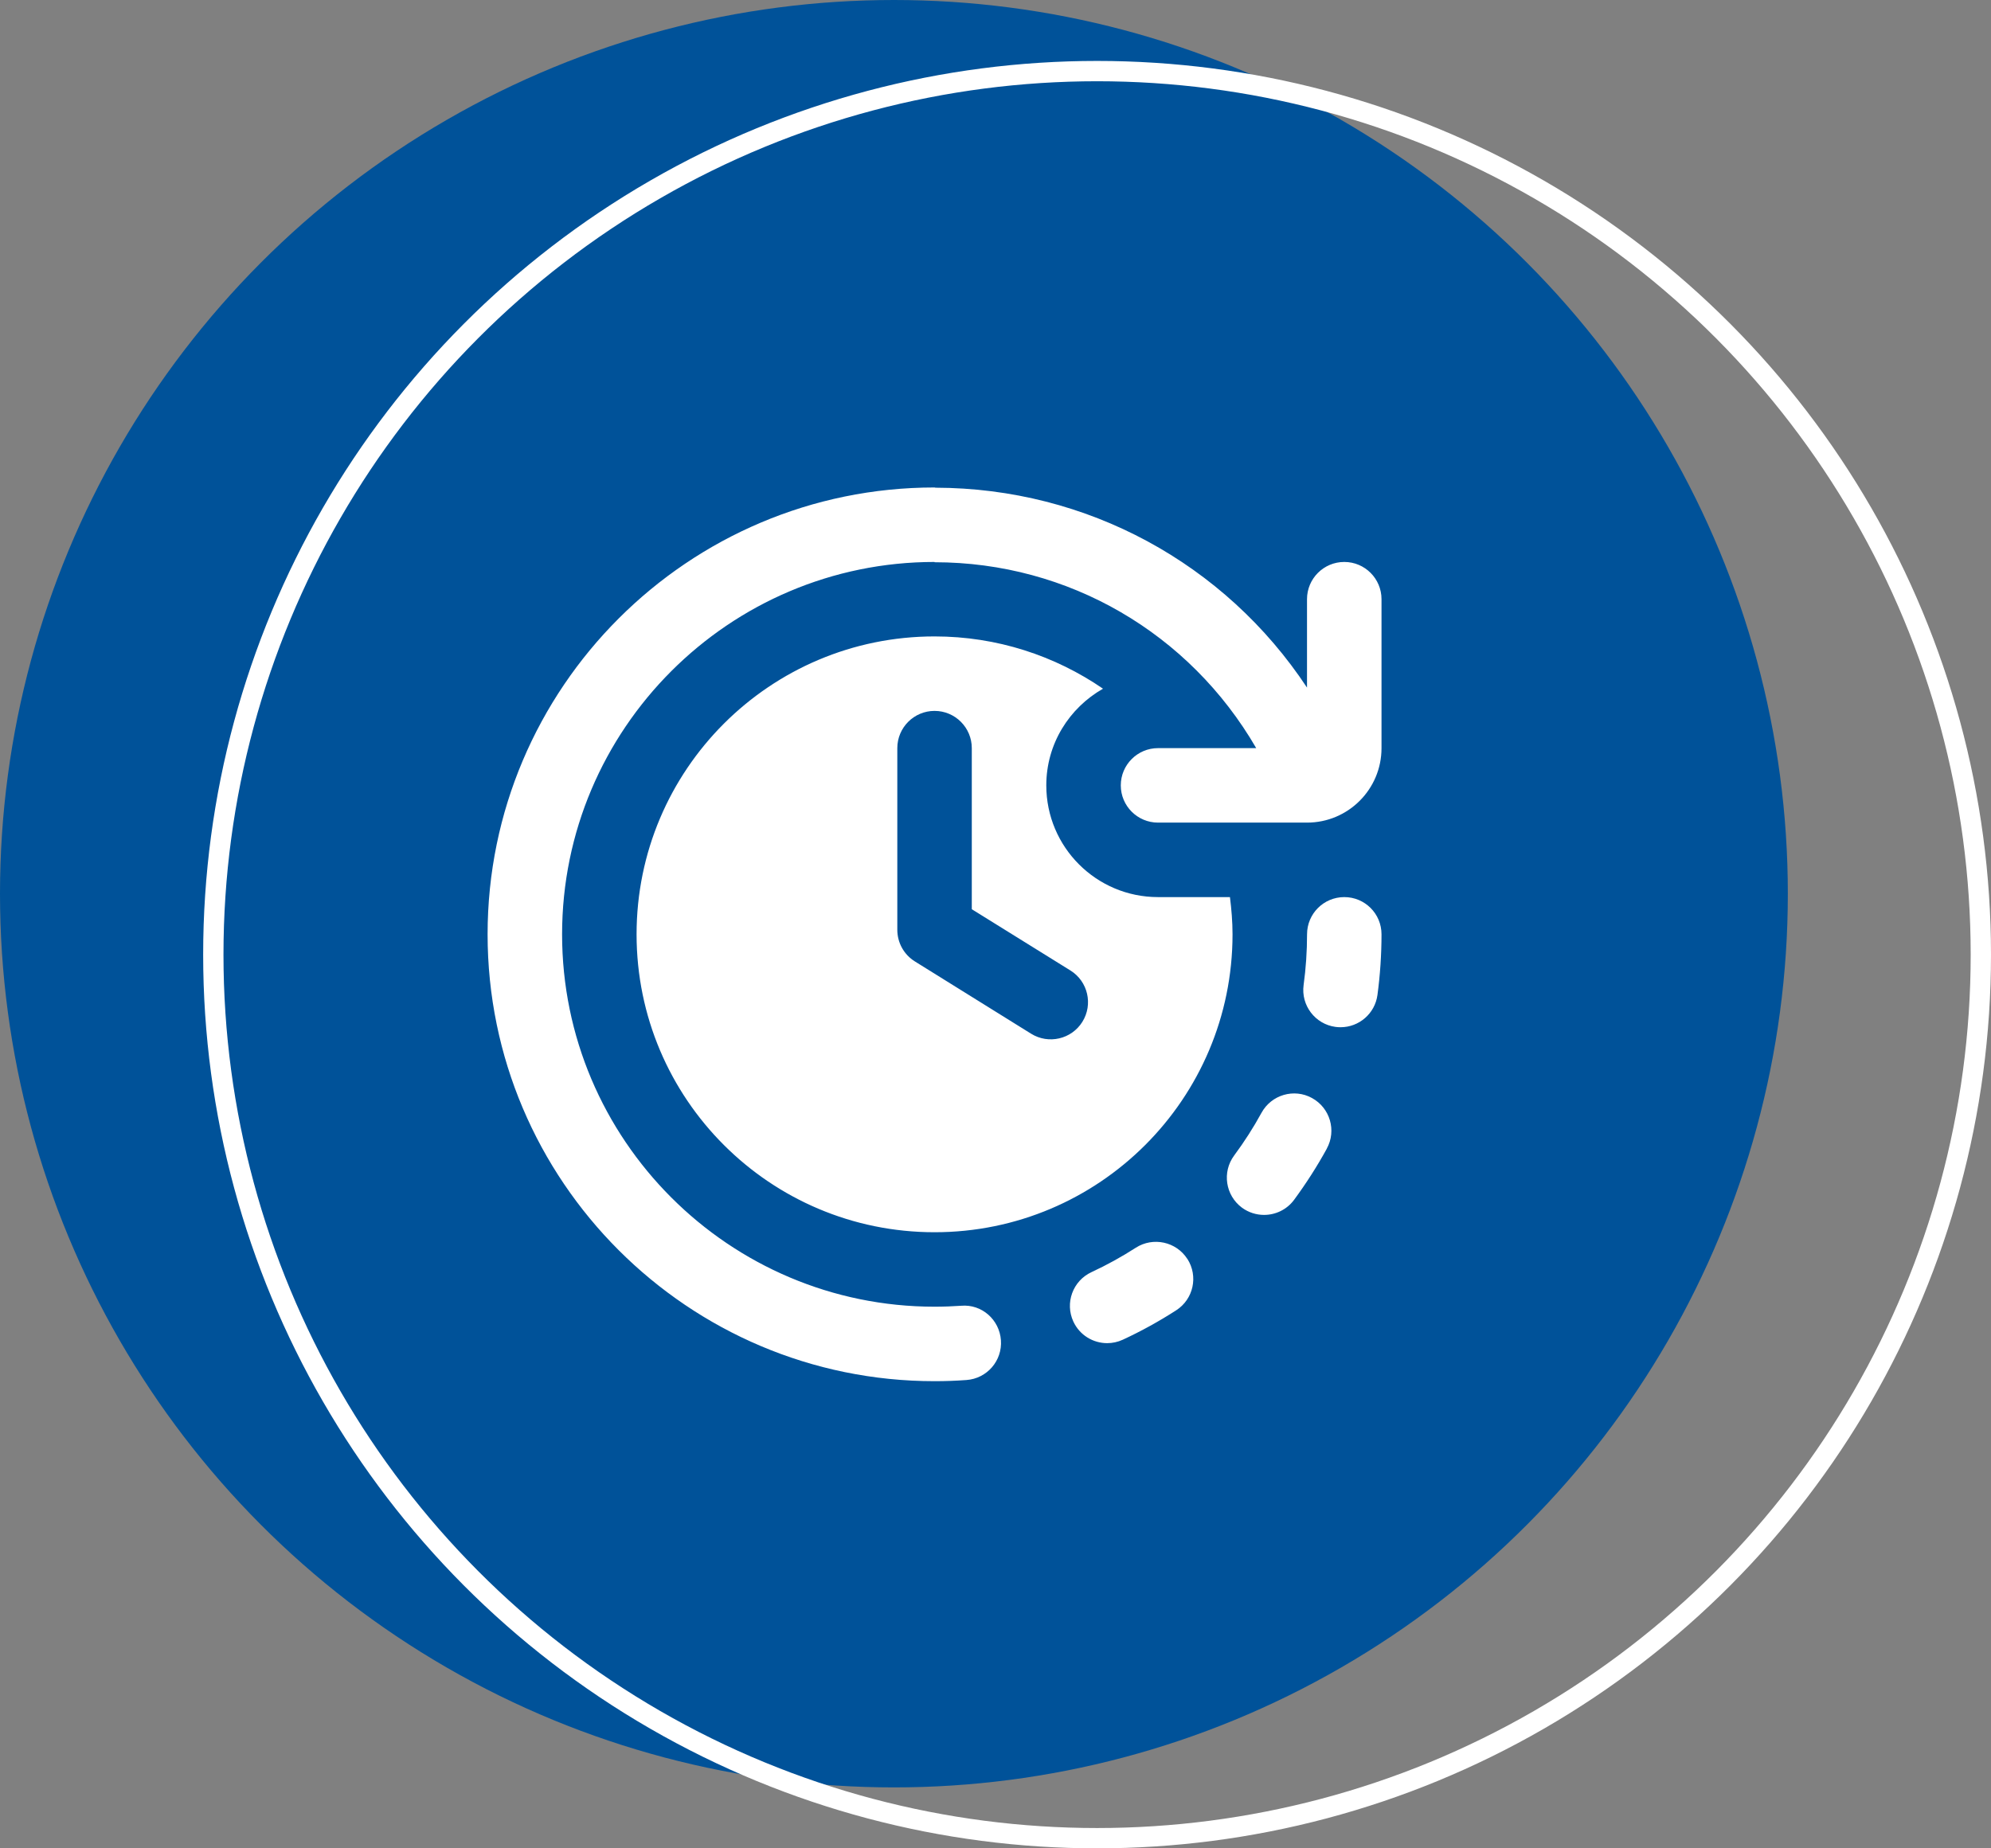
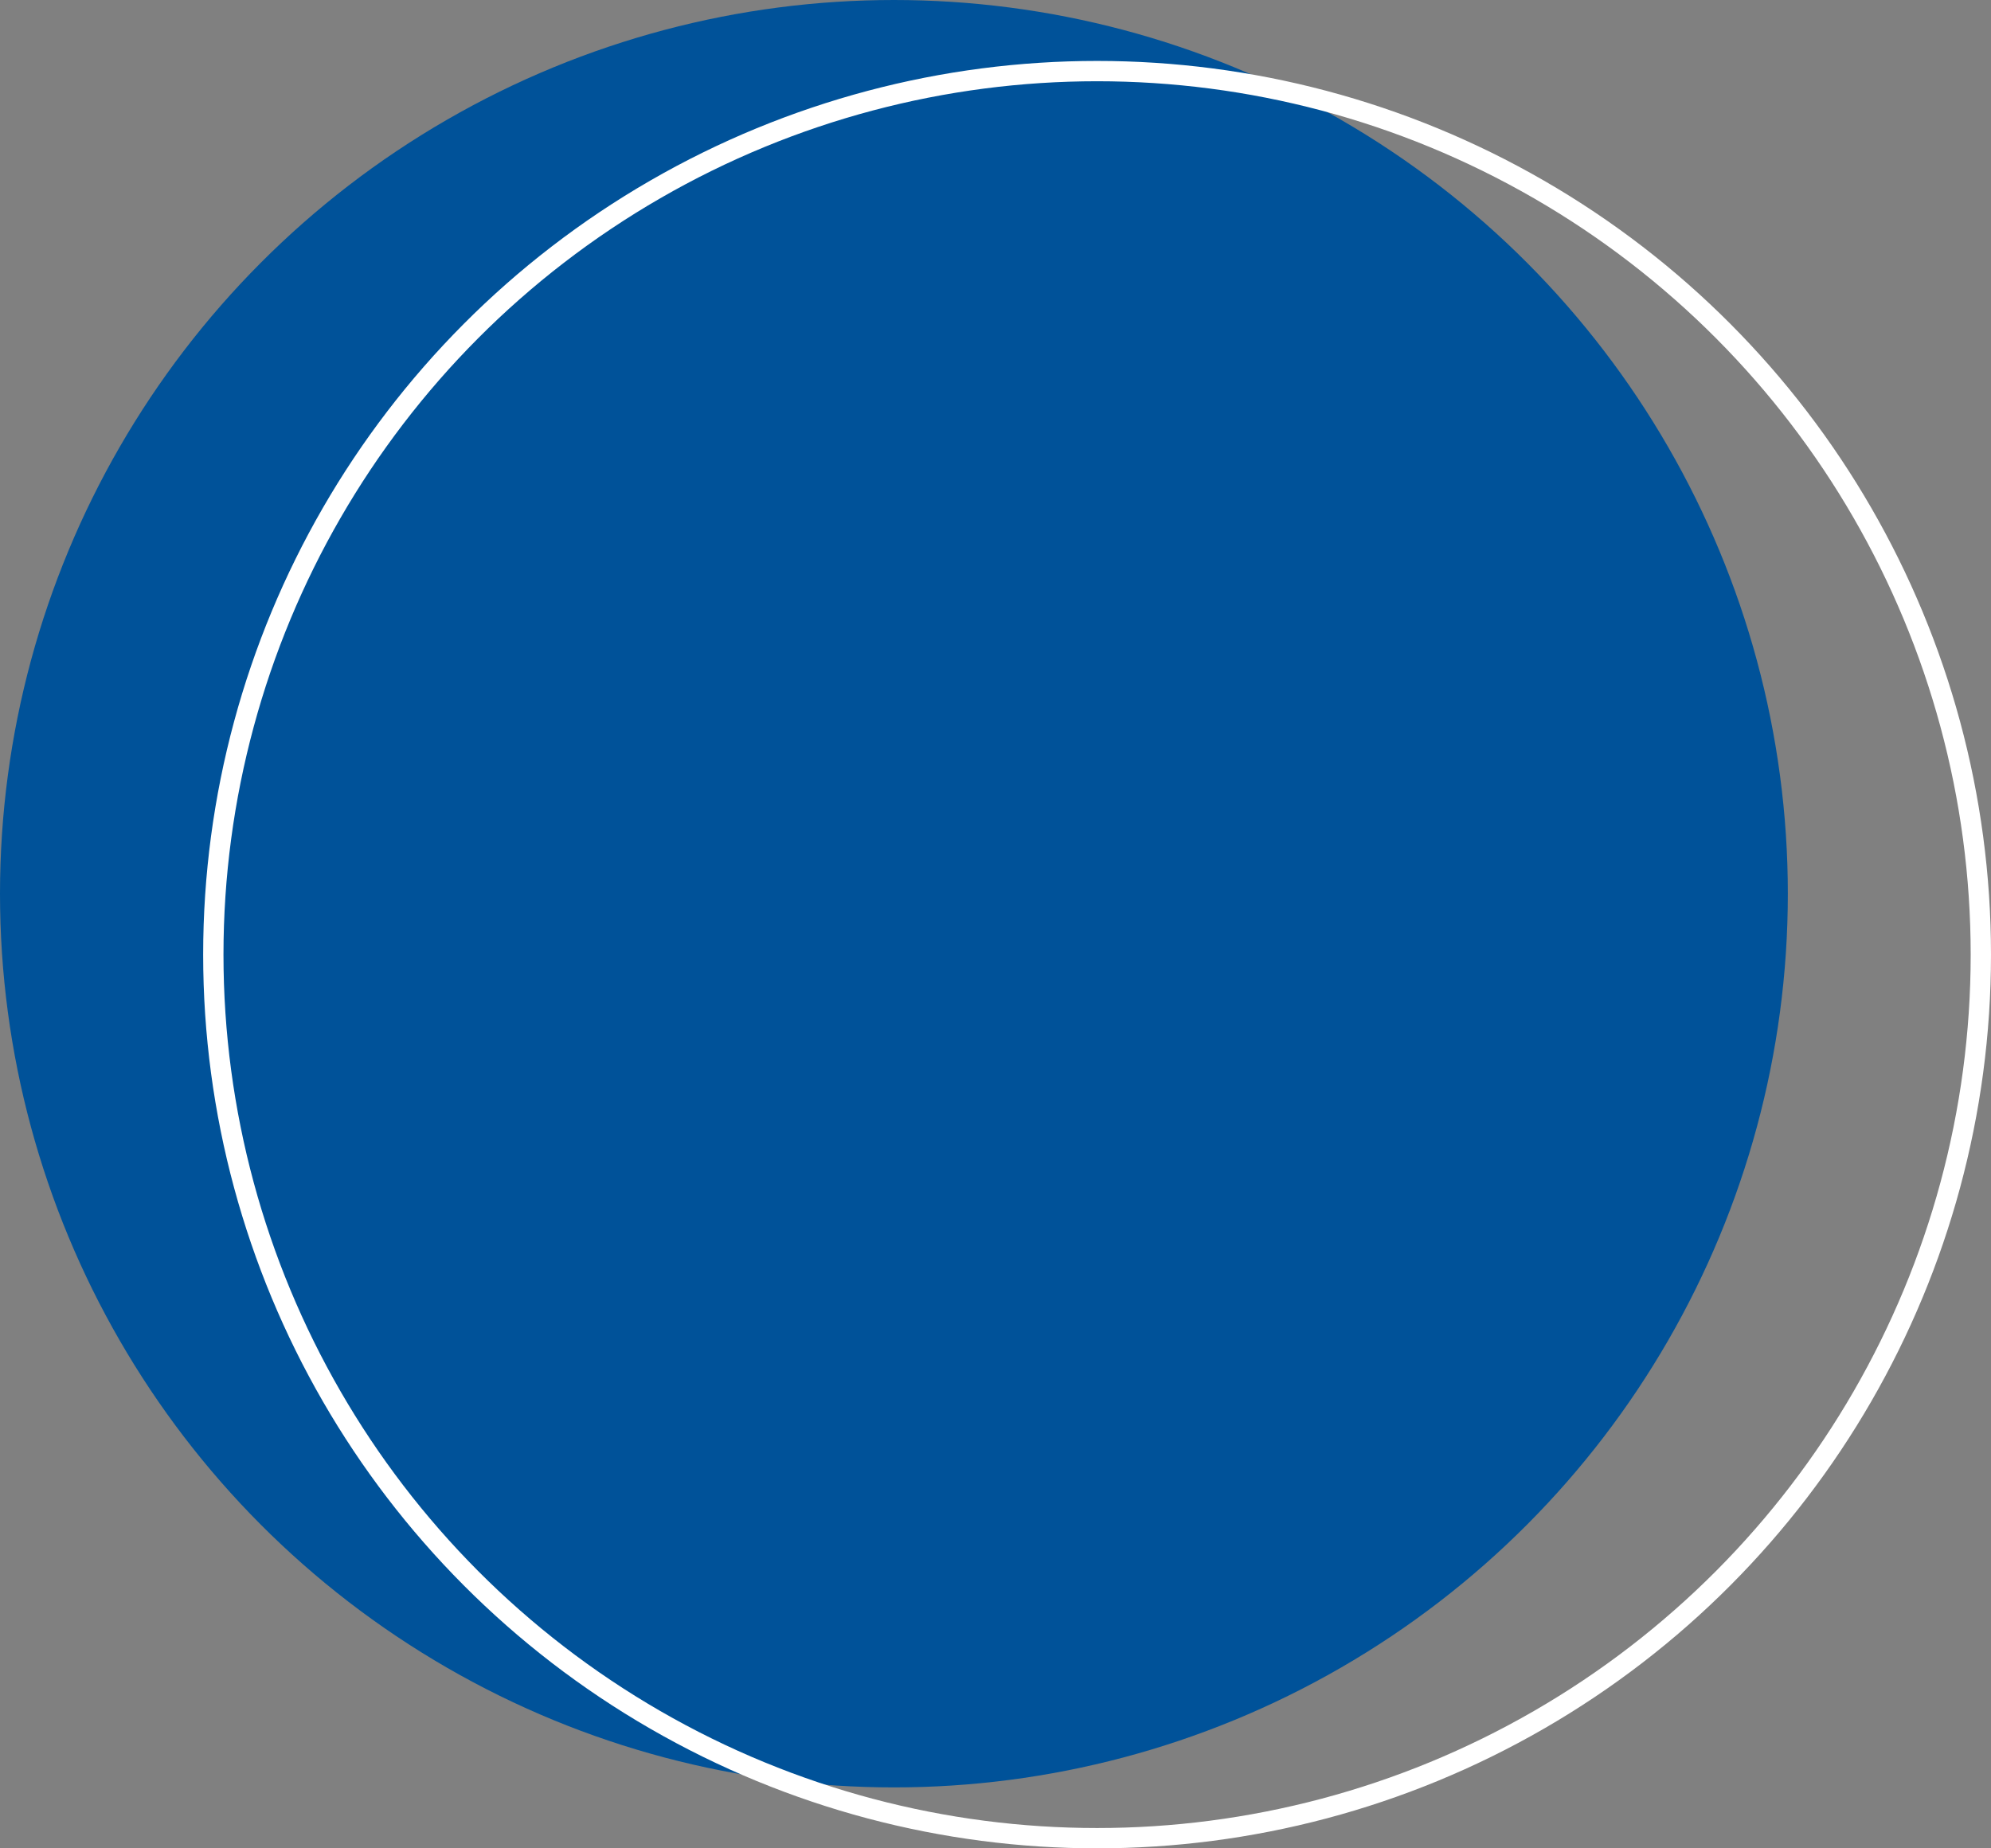
<svg xmlns="http://www.w3.org/2000/svg" width="98" height="91" viewBox="0 0 98 91" fill="none">
  <rect x="0" y="0" width="98" height="91" fill="#808080" stroke="none" />
  <circle cx="44" cy="44" r="44" fill="#005299" />
  <circle cx="54" cy="47" r="43.5" stroke="white" />
  <g clip-path="url(#clip0_252_384)">
-     <path d="M54.292 33.907C51.933 32.287 49.078 31.333 46 31.333C37.9 31.333 31.333 37.9 31.333 46C31.333 54.1 37.9 60.667 46 60.667C54.1 60.667 60.667 54.1 60.667 46C60.667 45.379 60.615 44.768 60.54 44.167H57C53.962 44.167 51.5 41.705 51.5 38.667C51.5 36.619 52.631 34.853 54.292 33.907ZM52.688 47.78C53.55 48.316 53.812 49.45 53.275 50.31C52.739 51.166 51.61 51.427 50.752 50.893L45.03 47.333C44.493 46.999 44.167 46.411 44.167 45.776V36.833C44.167 35.821 44.988 35 46 35C47.012 35 47.833 35.821 47.833 36.833V44.764L52.688 47.78ZM68 29.5V36.833C68 38.859 66.359 40.5 64.333 40.5H57C55.988 40.5 55.167 39.679 55.167 38.667C55.167 37.655 55.988 36.833 57 36.833H61.833C58.553 31.172 52.593 27.681 46 27.681V27.667C35.891 27.667 27.667 35.891 27.667 46C27.667 56.109 35.891 64.333 46 64.333C46.44 64.333 46.876 64.317 47.309 64.287C48.33 64.198 49.196 64.977 49.267 65.985C49.34 66.995 48.58 67.872 47.569 67.943C47.05 67.982 46.528 68 46 68C33.869 68 24 58.131 24 46C24 33.869 33.869 24 46 24C46.018 24 46.033 24.009 46.051 24.011C53.498 24.027 60.293 27.738 64.333 33.852V29.5C64.333 28.488 65.155 27.667 66.167 27.667C67.179 27.667 68 28.488 68 29.5ZM58.443 61.977C58.991 62.83 58.745 63.963 57.893 64.511C57.051 65.054 56.169 65.54 55.267 65.958C55.018 66.073 54.756 66.128 54.498 66.128C53.804 66.128 53.145 65.736 52.833 65.067C52.407 64.148 52.805 63.059 53.724 62.632C54.472 62.285 55.207 61.88 55.907 61.429C56.758 60.885 57.893 61.13 58.441 61.979L58.443 61.977ZM68 46C68 46.999 67.932 48.006 67.8 48.988C67.675 49.907 66.889 50.574 65.985 50.574C65.903 50.574 65.82 50.569 65.736 50.558C64.733 50.422 64.029 49.498 64.166 48.493C64.278 47.674 64.335 46.834 64.335 46C64.335 44.986 65.155 44.167 66.168 44.167C67.182 44.167 68 44.986 68 46ZM65.311 56.547C64.834 57.418 64.289 58.267 63.697 59.072C63.338 59.557 62.782 59.814 62.219 59.814C61.842 59.814 61.461 59.699 61.13 59.457C60.318 58.853 60.144 57.706 60.745 56.892C61.242 56.221 61.697 55.513 62.093 54.787C62.579 53.9 63.694 53.57 64.581 54.061C65.468 54.549 65.794 55.662 65.307 56.549L65.311 56.547Z" fill="white" />
+     <path d="M54.292 33.907C51.933 32.287 49.078 31.333 46 31.333C37.9 31.333 31.333 37.9 31.333 46C31.333 54.1 37.9 60.667 46 60.667C54.1 60.667 60.667 54.1 60.667 46C60.667 45.379 60.615 44.768 60.54 44.167H57C53.962 44.167 51.5 41.705 51.5 38.667C51.5 36.619 52.631 34.853 54.292 33.907ZM52.688 47.78C53.55 48.316 53.812 49.45 53.275 50.31C52.739 51.166 51.61 51.427 50.752 50.893L45.03 47.333C44.493 46.999 44.167 46.411 44.167 45.776V36.833C44.167 35.821 44.988 35 46 35C47.012 35 47.833 35.821 47.833 36.833V44.764L52.688 47.78ZM68 29.5V36.833C68 38.859 66.359 40.5 64.333 40.5H57C55.988 40.5 55.167 39.679 55.167 38.667C55.167 37.655 55.988 36.833 57 36.833H61.833C58.553 31.172 52.593 27.681 46 27.681V27.667C35.891 27.667 27.667 35.891 27.667 46C27.667 56.109 35.891 64.333 46 64.333C46.44 64.333 46.876 64.317 47.309 64.287C48.33 64.198 49.196 64.977 49.267 65.985C49.34 66.995 48.58 67.872 47.569 67.943C47.05 67.982 46.528 68 46 68C33.869 68 24 58.131 24 46C24 33.869 33.869 24 46 24C46.018 24 46.033 24.009 46.051 24.011C53.498 24.027 60.293 27.738 64.333 33.852V29.5C64.333 28.488 65.155 27.667 66.167 27.667C67.179 27.667 68 28.488 68 29.5ZM58.443 61.977C58.991 62.83 58.745 63.963 57.893 64.511C57.051 65.054 56.169 65.54 55.267 65.958C55.018 66.073 54.756 66.128 54.498 66.128C53.804 66.128 53.145 65.736 52.833 65.067C52.407 64.148 52.805 63.059 53.724 62.632C54.472 62.285 55.207 61.88 55.907 61.429C56.758 60.885 57.893 61.13 58.441 61.979L58.443 61.977ZM68 46C68 46.999 67.932 48.006 67.8 48.988C67.675 49.907 66.889 50.574 65.985 50.574C65.903 50.574 65.82 50.569 65.736 50.558C64.733 50.422 64.029 49.498 64.166 48.493C64.278 47.674 64.335 46.834 64.335 46C64.335 44.986 65.155 44.167 66.168 44.167C67.182 44.167 68 44.986 68 46M65.311 56.547C64.834 57.418 64.289 58.267 63.697 59.072C63.338 59.557 62.782 59.814 62.219 59.814C61.842 59.814 61.461 59.699 61.13 59.457C60.318 58.853 60.144 57.706 60.745 56.892C61.242 56.221 61.697 55.513 62.093 54.787C62.579 53.9 63.694 53.57 64.581 54.061C65.468 54.549 65.794 55.662 65.307 56.549L65.311 56.547Z" fill="white" />
  </g>
  <defs>
    <clipPath id="clip0_252_384">
-       <rect width="44" height="44" fill="white" transform="translate(24 24)" />
-     </clipPath>
+       </clipPath>
  </defs>
</svg>